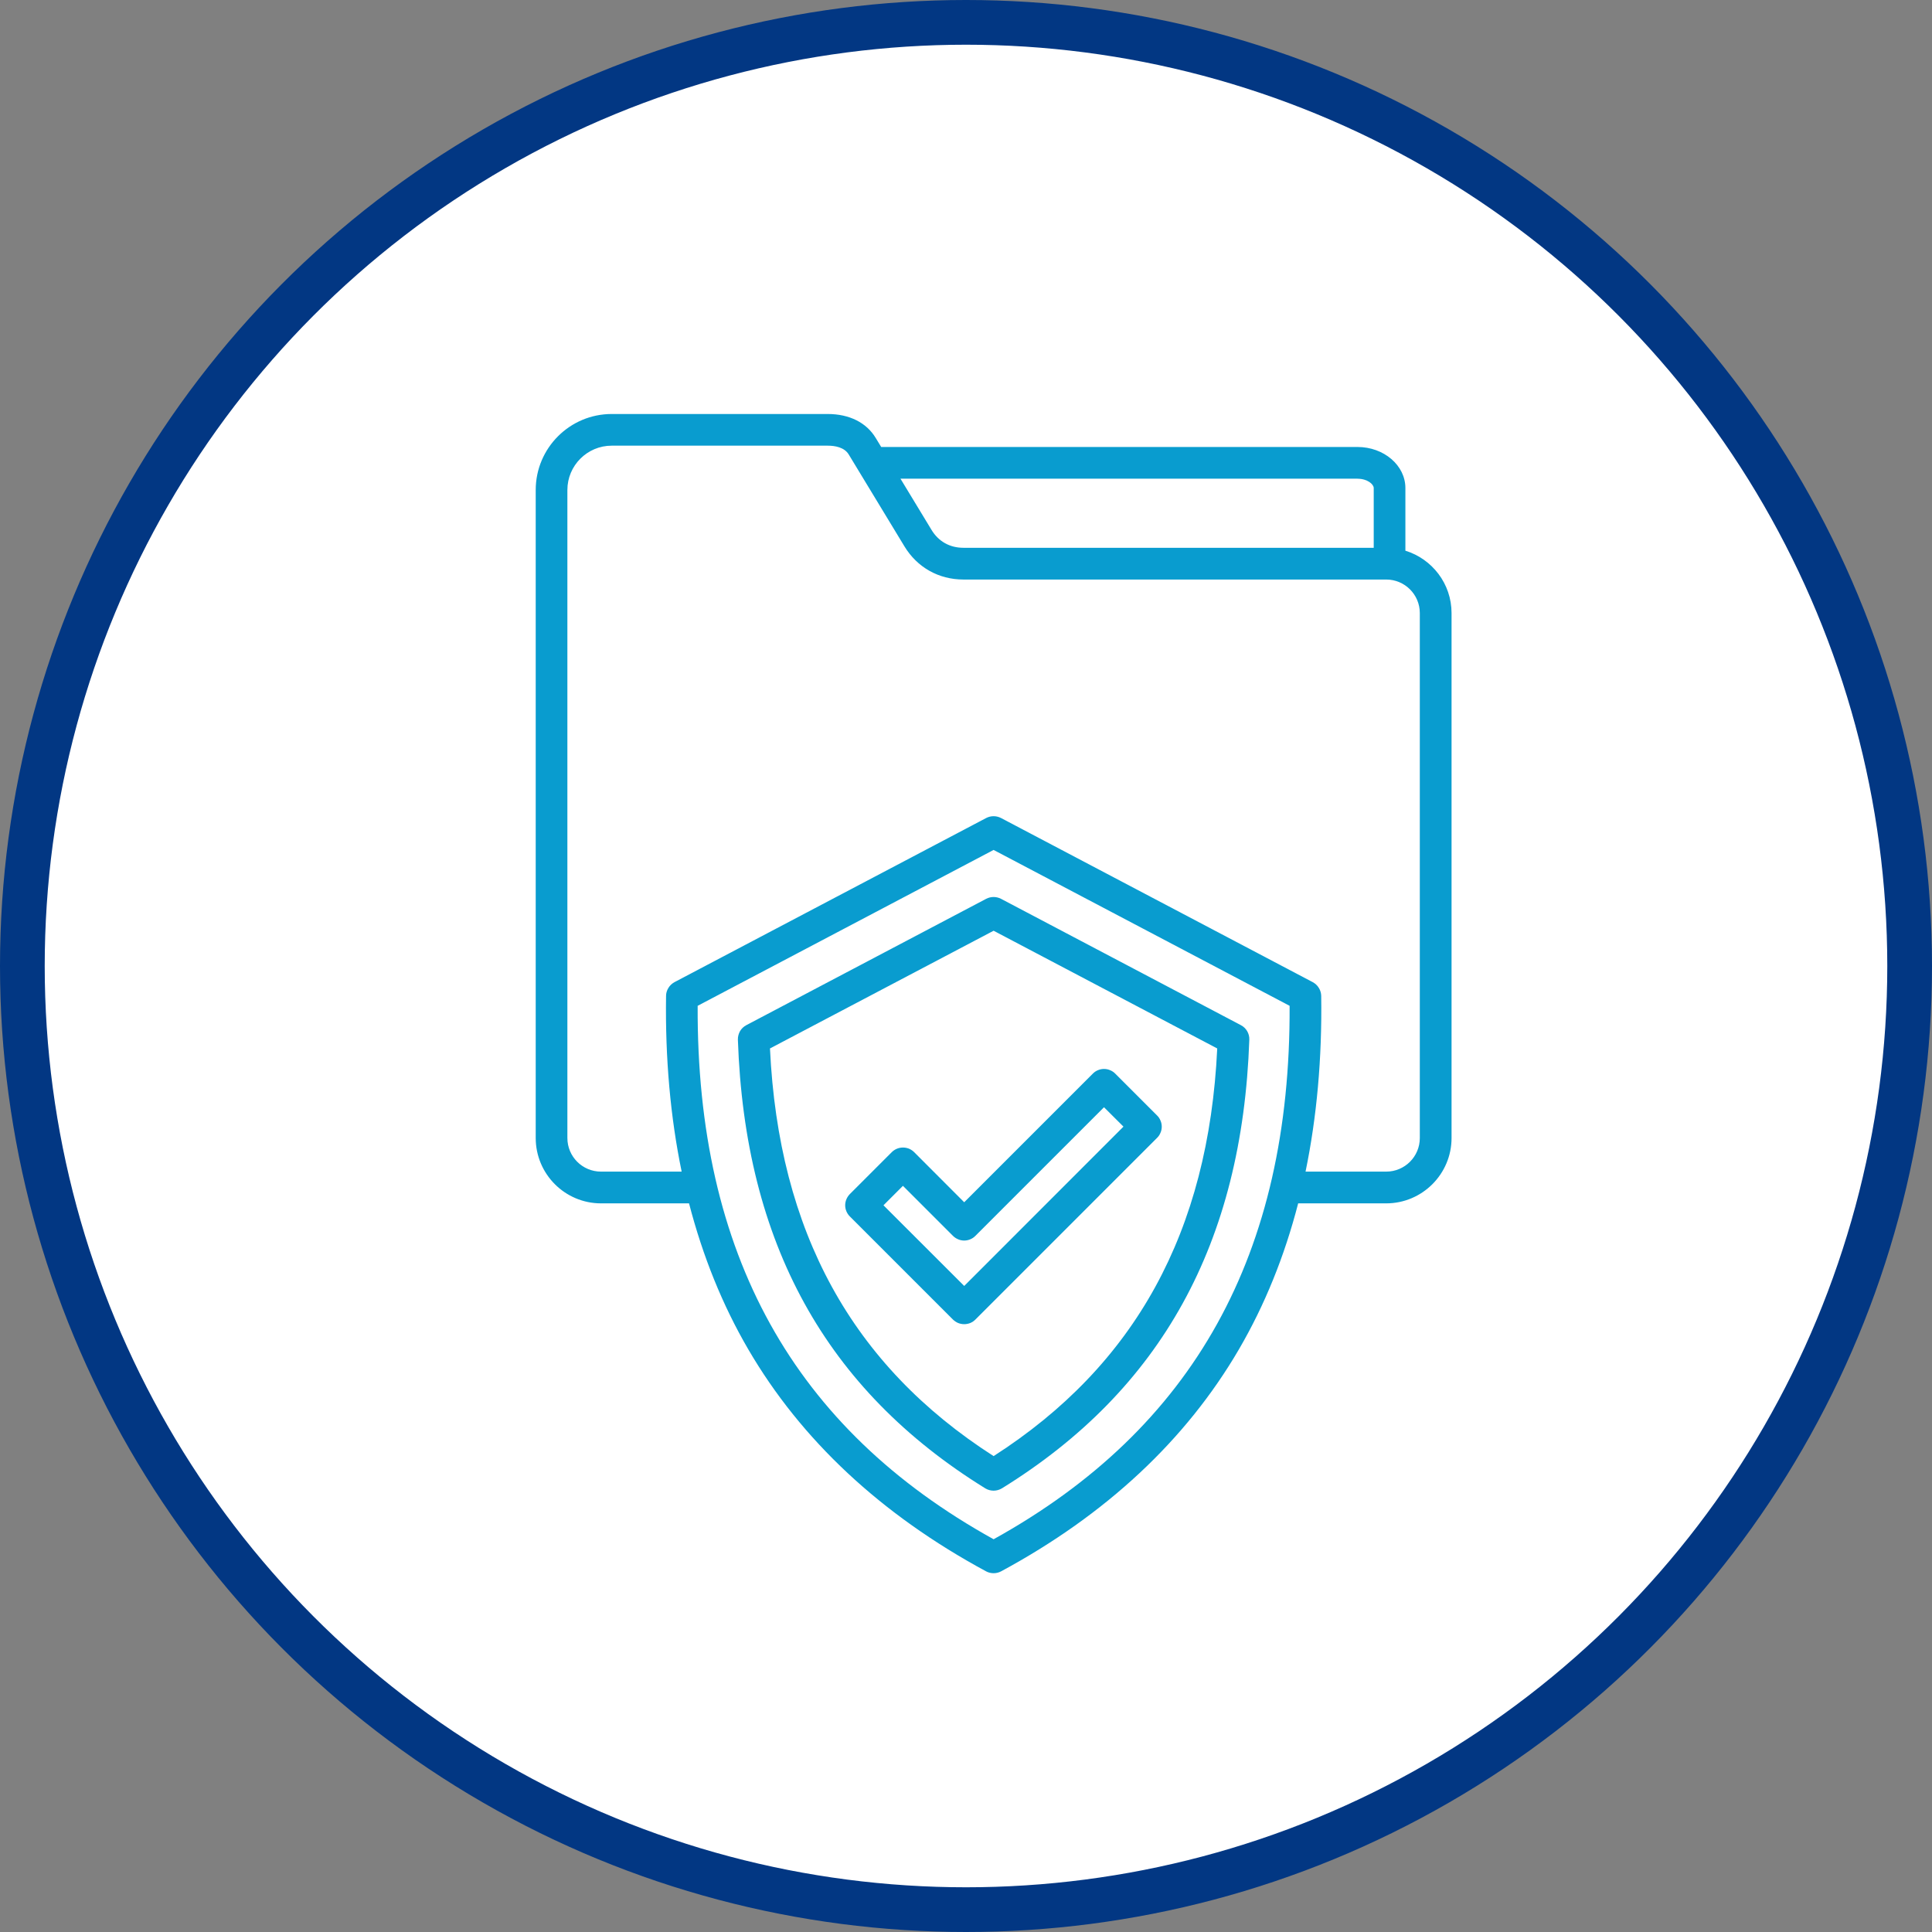
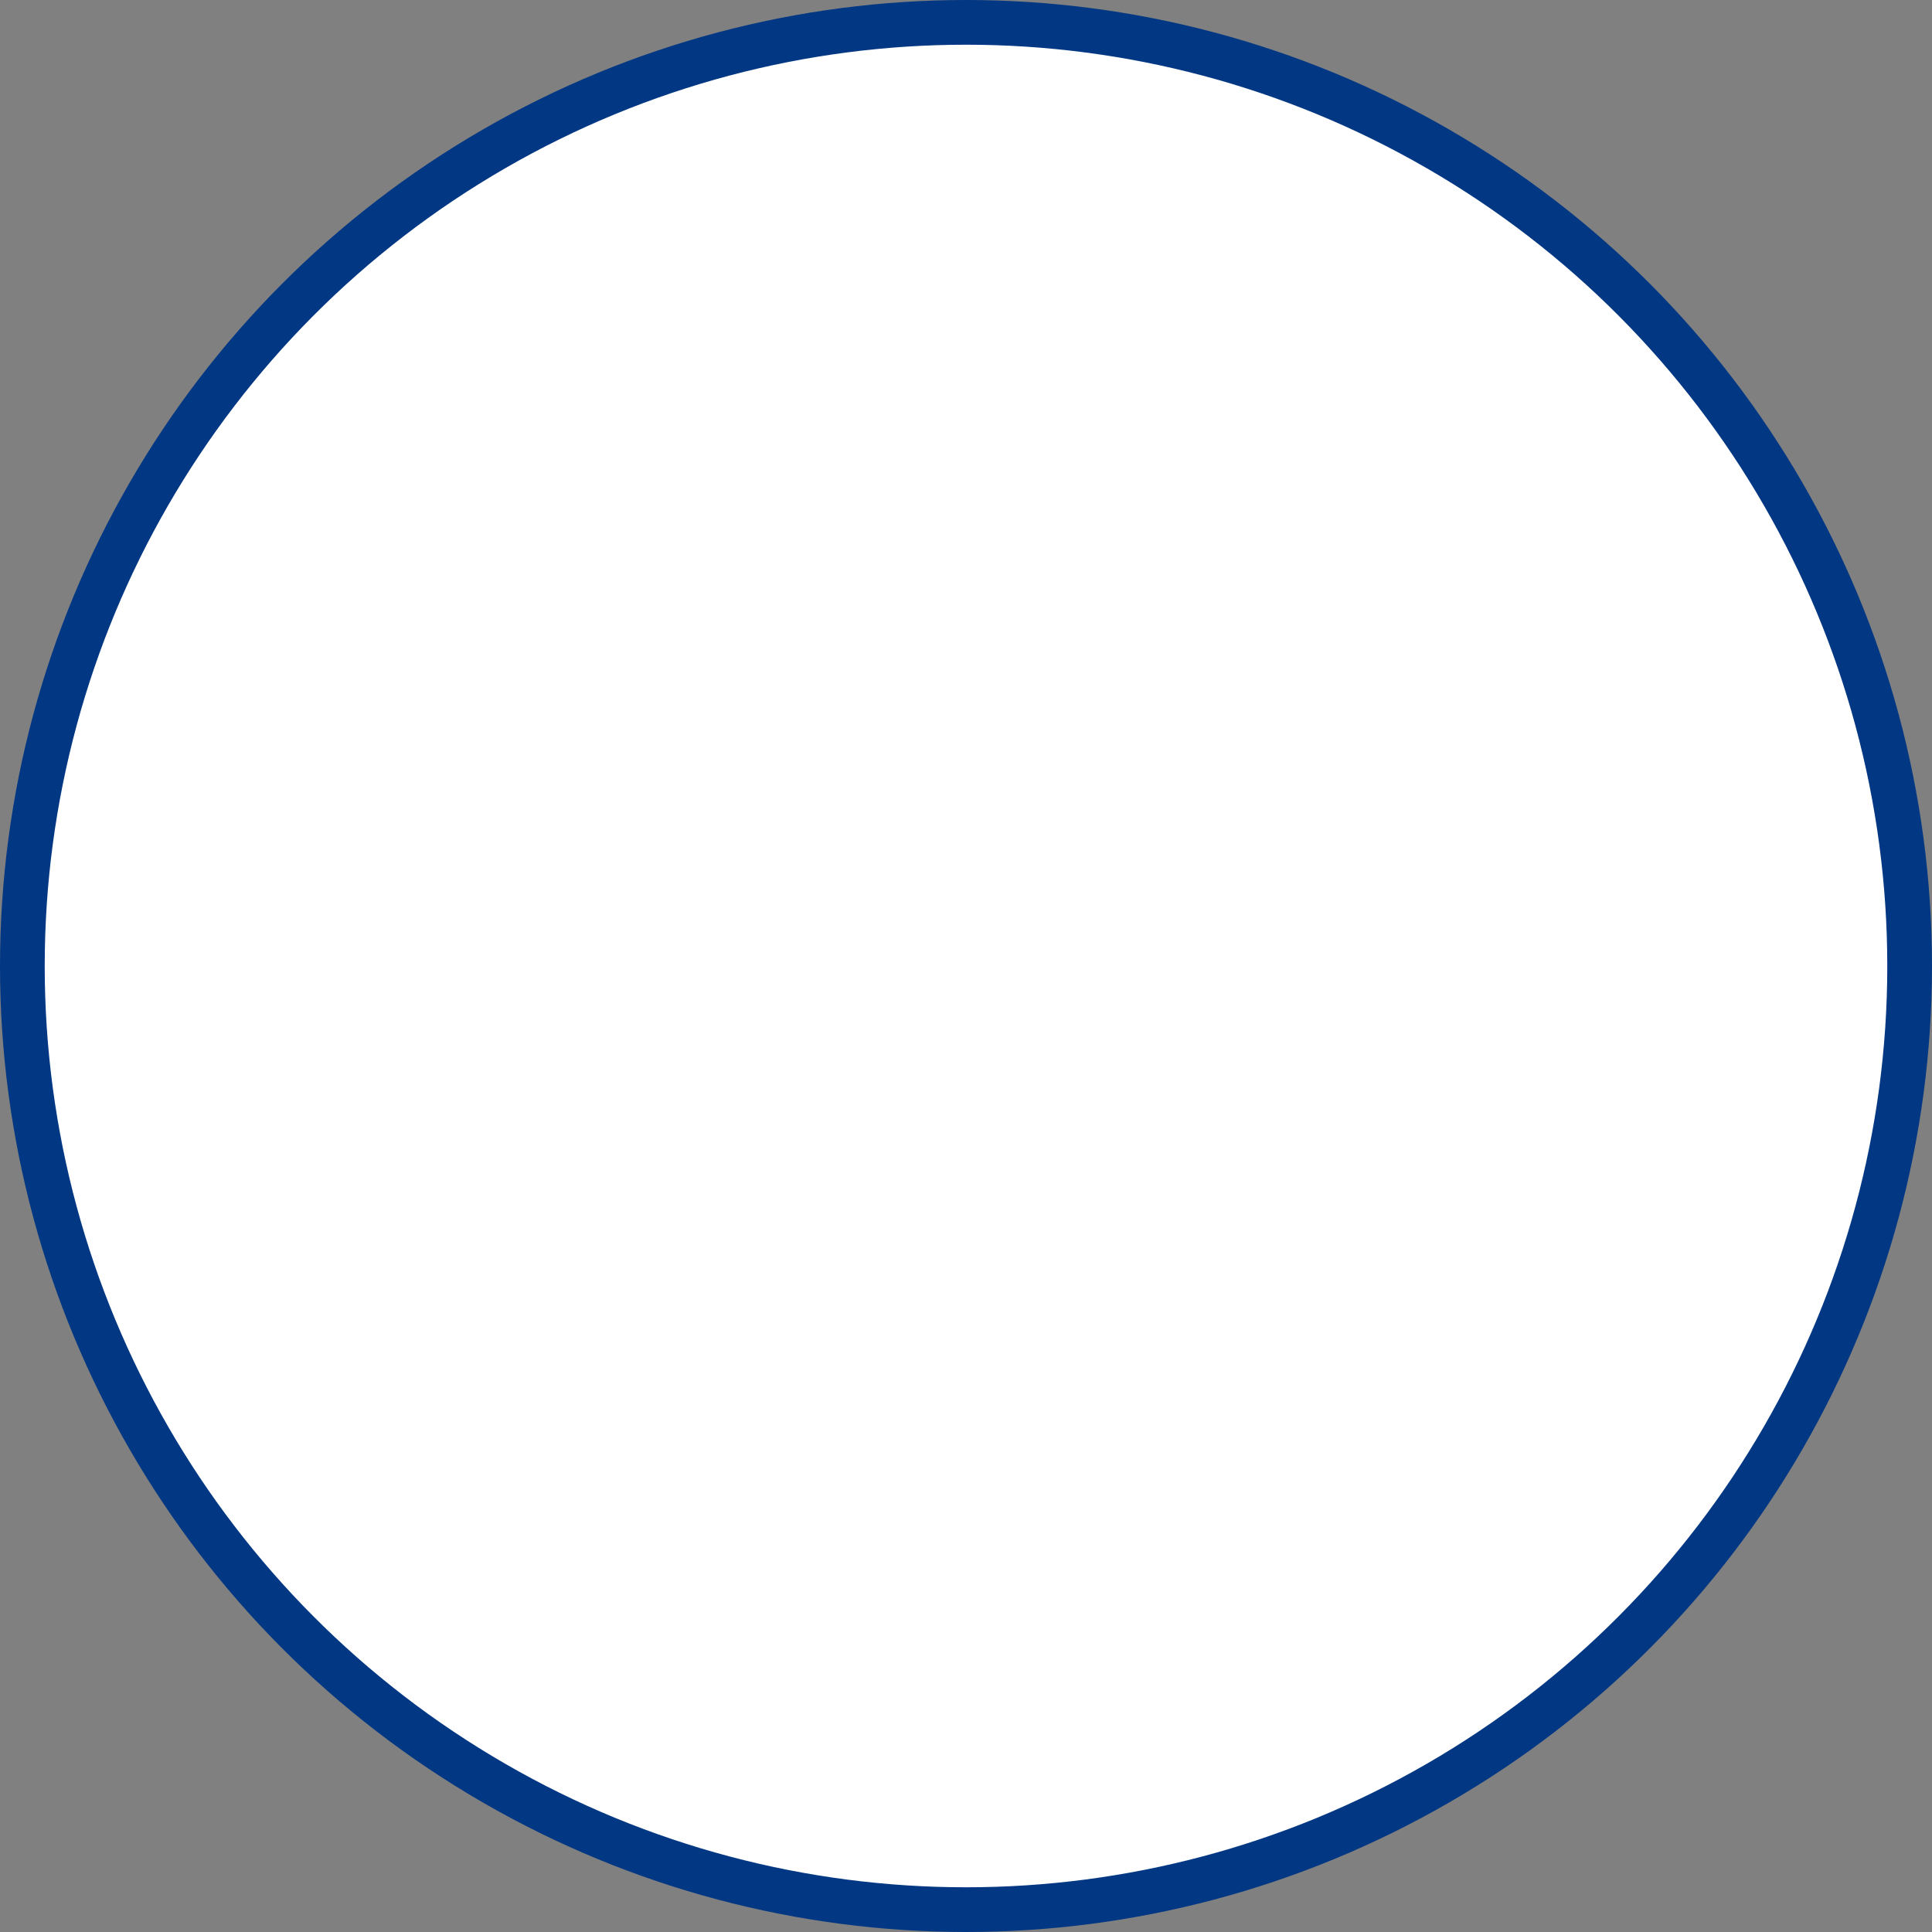
<svg xmlns="http://www.w3.org/2000/svg" width="28" height="28" viewBox="0 0 28 28" fill="none">
  <rect x="0" y="0" width="28" height="28" fill="#808080" stroke="none" />
  <circle cx="14" cy="14" r="13.676" fill="white" stroke="#023783" stroke-width="0.648" />
  <g clip-path="url(#clip0_1282_667)">
-     <path d="M20.368 7.981V7.073C20.368 6.745 20.057 6.478 19.674 6.478H12.771L12.692 6.348C12.557 6.124 12.309 6 11.995 6H8.865C8.258 6 7.764 6.494 7.764 7.101V16.493C7.764 17.015 8.188 17.44 8.71 17.44H9.986C10.185 18.207 10.47 18.913 10.843 19.553C11.61 20.869 12.77 21.952 14.291 22.773C14.324 22.791 14.362 22.8 14.4 22.8C14.438 22.8 14.475 22.791 14.509 22.773C16.03 21.952 17.19 20.869 17.957 19.553C18.33 18.913 18.616 18.207 18.814 17.44H20.09C20.612 17.44 21.037 17.015 21.037 16.493V8.885C21.037 8.46 20.755 8.1 20.368 7.981ZM19.674 6.938C19.817 6.938 19.909 7.018 19.909 7.073V7.939H13.963C13.765 7.939 13.601 7.847 13.5 7.679L13.05 6.937H19.674V6.938ZM14.4 22.308C11.499 20.701 10.095 18.17 10.111 14.577L14.4 12.318L18.69 14.577C18.706 18.17 17.301 20.701 14.4 22.308ZM20.577 16.493C20.577 16.762 20.359 16.98 20.09 16.98H18.921C19.084 16.19 19.161 15.34 19.148 14.434C19.147 14.393 19.136 14.353 19.114 14.318C19.092 14.282 19.062 14.254 19.025 14.234L14.507 11.855C14.474 11.838 14.437 11.829 14.4 11.829C14.363 11.829 14.326 11.838 14.293 11.855L9.775 14.234C9.739 14.254 9.708 14.282 9.687 14.318C9.665 14.353 9.653 14.393 9.653 14.434C9.64 15.34 9.716 16.19 9.879 16.98H8.71C8.441 16.98 8.223 16.762 8.223 16.493V7.101C8.223 6.747 8.511 6.459 8.865 6.459H11.995C12.099 6.459 12.236 6.481 12.3 6.586L13.107 7.917C13.292 8.223 13.604 8.399 13.963 8.399H20.09C20.359 8.399 20.577 8.617 20.577 8.885V16.493ZM17.983 14.857L14.507 13.026C14.474 13.009 14.437 13 14.4 13C14.363 13 14.326 13.009 14.293 13.026L10.817 14.857C10.779 14.877 10.747 14.907 10.725 14.944C10.704 14.982 10.693 15.024 10.694 15.068C10.795 18.014 11.968 20.141 14.279 21.57C14.315 21.592 14.357 21.604 14.4 21.604C14.442 21.604 14.484 21.592 14.521 21.57C16.831 20.141 18.004 18.014 18.106 15.068C18.108 15.025 18.097 14.982 18.075 14.944C18.053 14.907 18.022 14.877 17.983 14.857ZM14.4 21.103C12.346 19.785 11.285 17.85 11.159 15.195L14.4 13.489L17.641 15.195C17.515 17.851 16.453 19.785 14.4 21.103ZM13.249 16.698C13.228 16.677 13.202 16.66 13.175 16.648C13.147 16.637 13.117 16.631 13.087 16.631H13.086C13.056 16.631 13.027 16.637 12.999 16.648C12.971 16.66 12.945 16.677 12.924 16.698L12.317 17.305C12.274 17.349 12.249 17.407 12.249 17.468C12.249 17.529 12.274 17.587 12.317 17.63L13.811 19.124C13.833 19.145 13.858 19.162 13.886 19.174C13.914 19.185 13.944 19.191 13.974 19.191C14.004 19.191 14.034 19.185 14.062 19.174C14.09 19.162 14.115 19.145 14.136 19.124L16.769 16.491C16.791 16.47 16.808 16.444 16.819 16.416C16.831 16.389 16.837 16.359 16.837 16.328C16.837 16.298 16.831 16.268 16.819 16.241C16.808 16.213 16.791 16.187 16.769 16.166L16.163 15.56C16.142 15.538 16.116 15.521 16.088 15.51C16.061 15.498 16.031 15.492 16 15.492C15.97 15.492 15.94 15.498 15.912 15.51C15.885 15.521 15.859 15.538 15.838 15.56L13.974 17.424L13.249 16.698ZM16 16.047L16.282 16.328L13.974 18.637L12.804 17.468L13.086 17.186L13.811 17.911C13.833 17.933 13.858 17.949 13.886 17.961C13.914 17.973 13.944 17.979 13.974 17.979H13.974C14.004 17.979 14.034 17.973 14.062 17.961C14.089 17.95 14.115 17.933 14.136 17.911L16 16.047Z" fill="#099CCF" />
-   </g>
+     </g>
  <defs>
    <clipPath id="clip0_1282_667">
      <rect width="16.8" height="16.8" fill="white" transform="translate(6 6)" />
    </clipPath>
  </defs>
</svg>